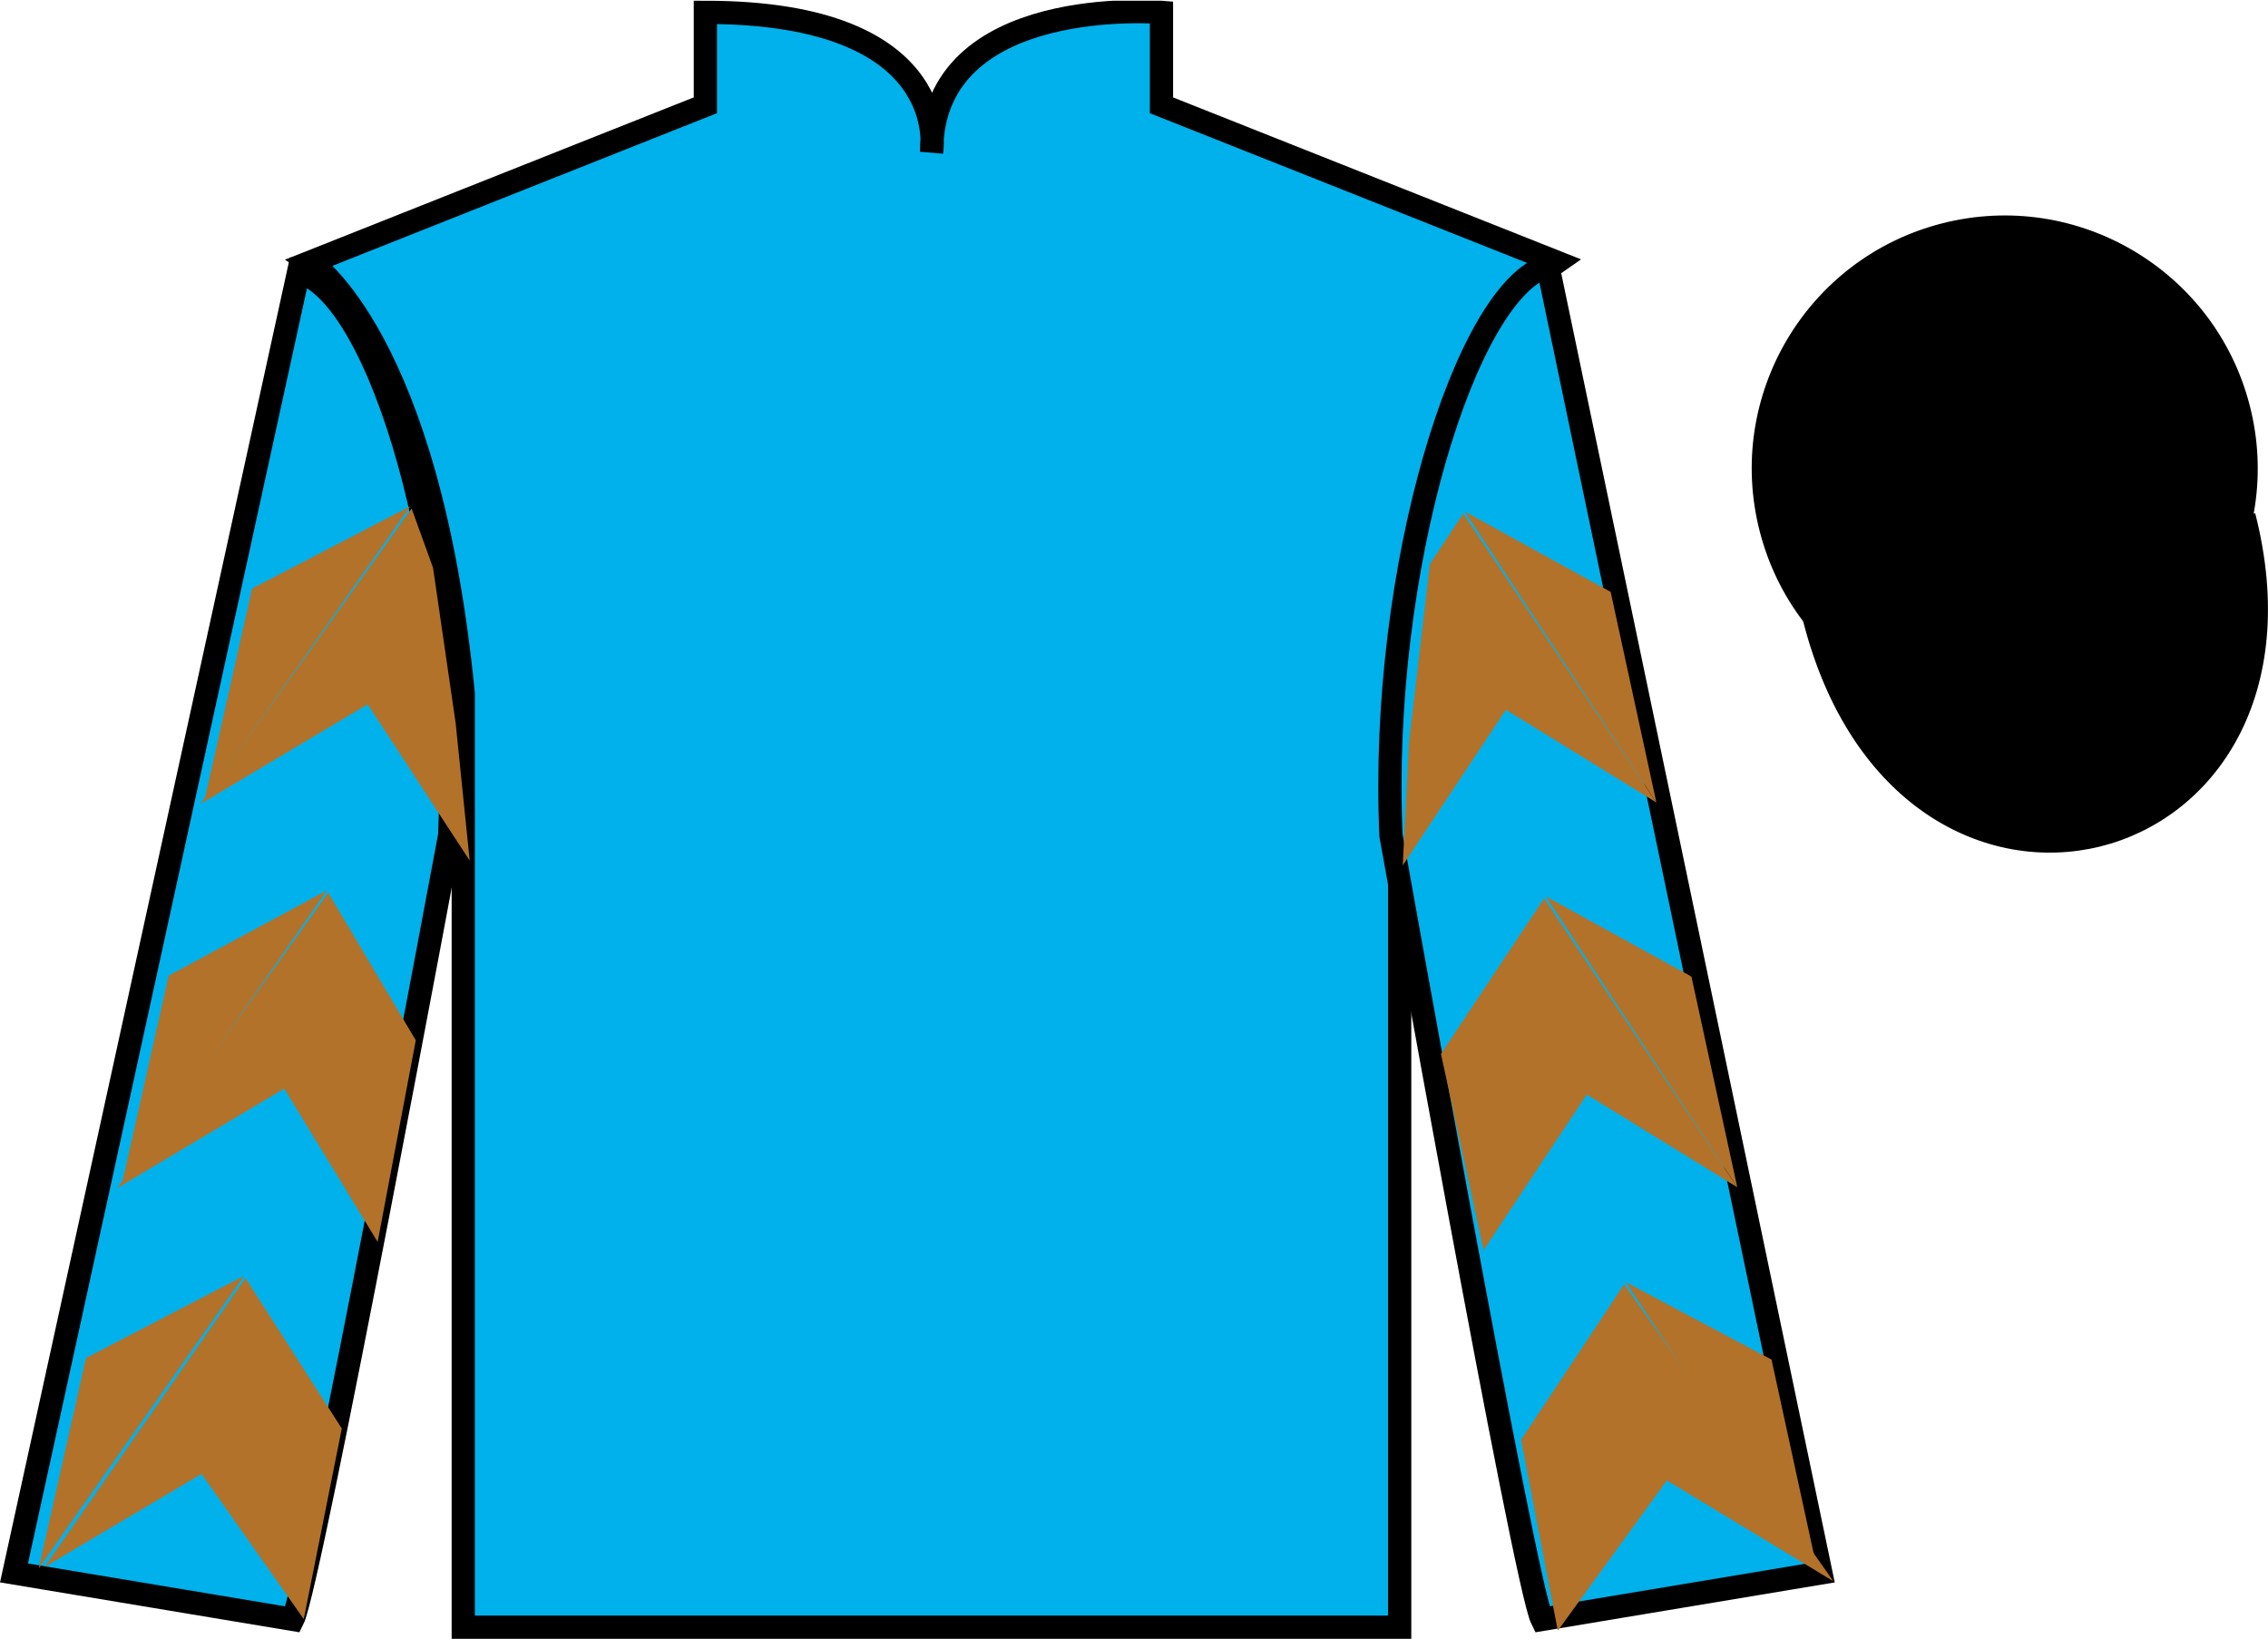
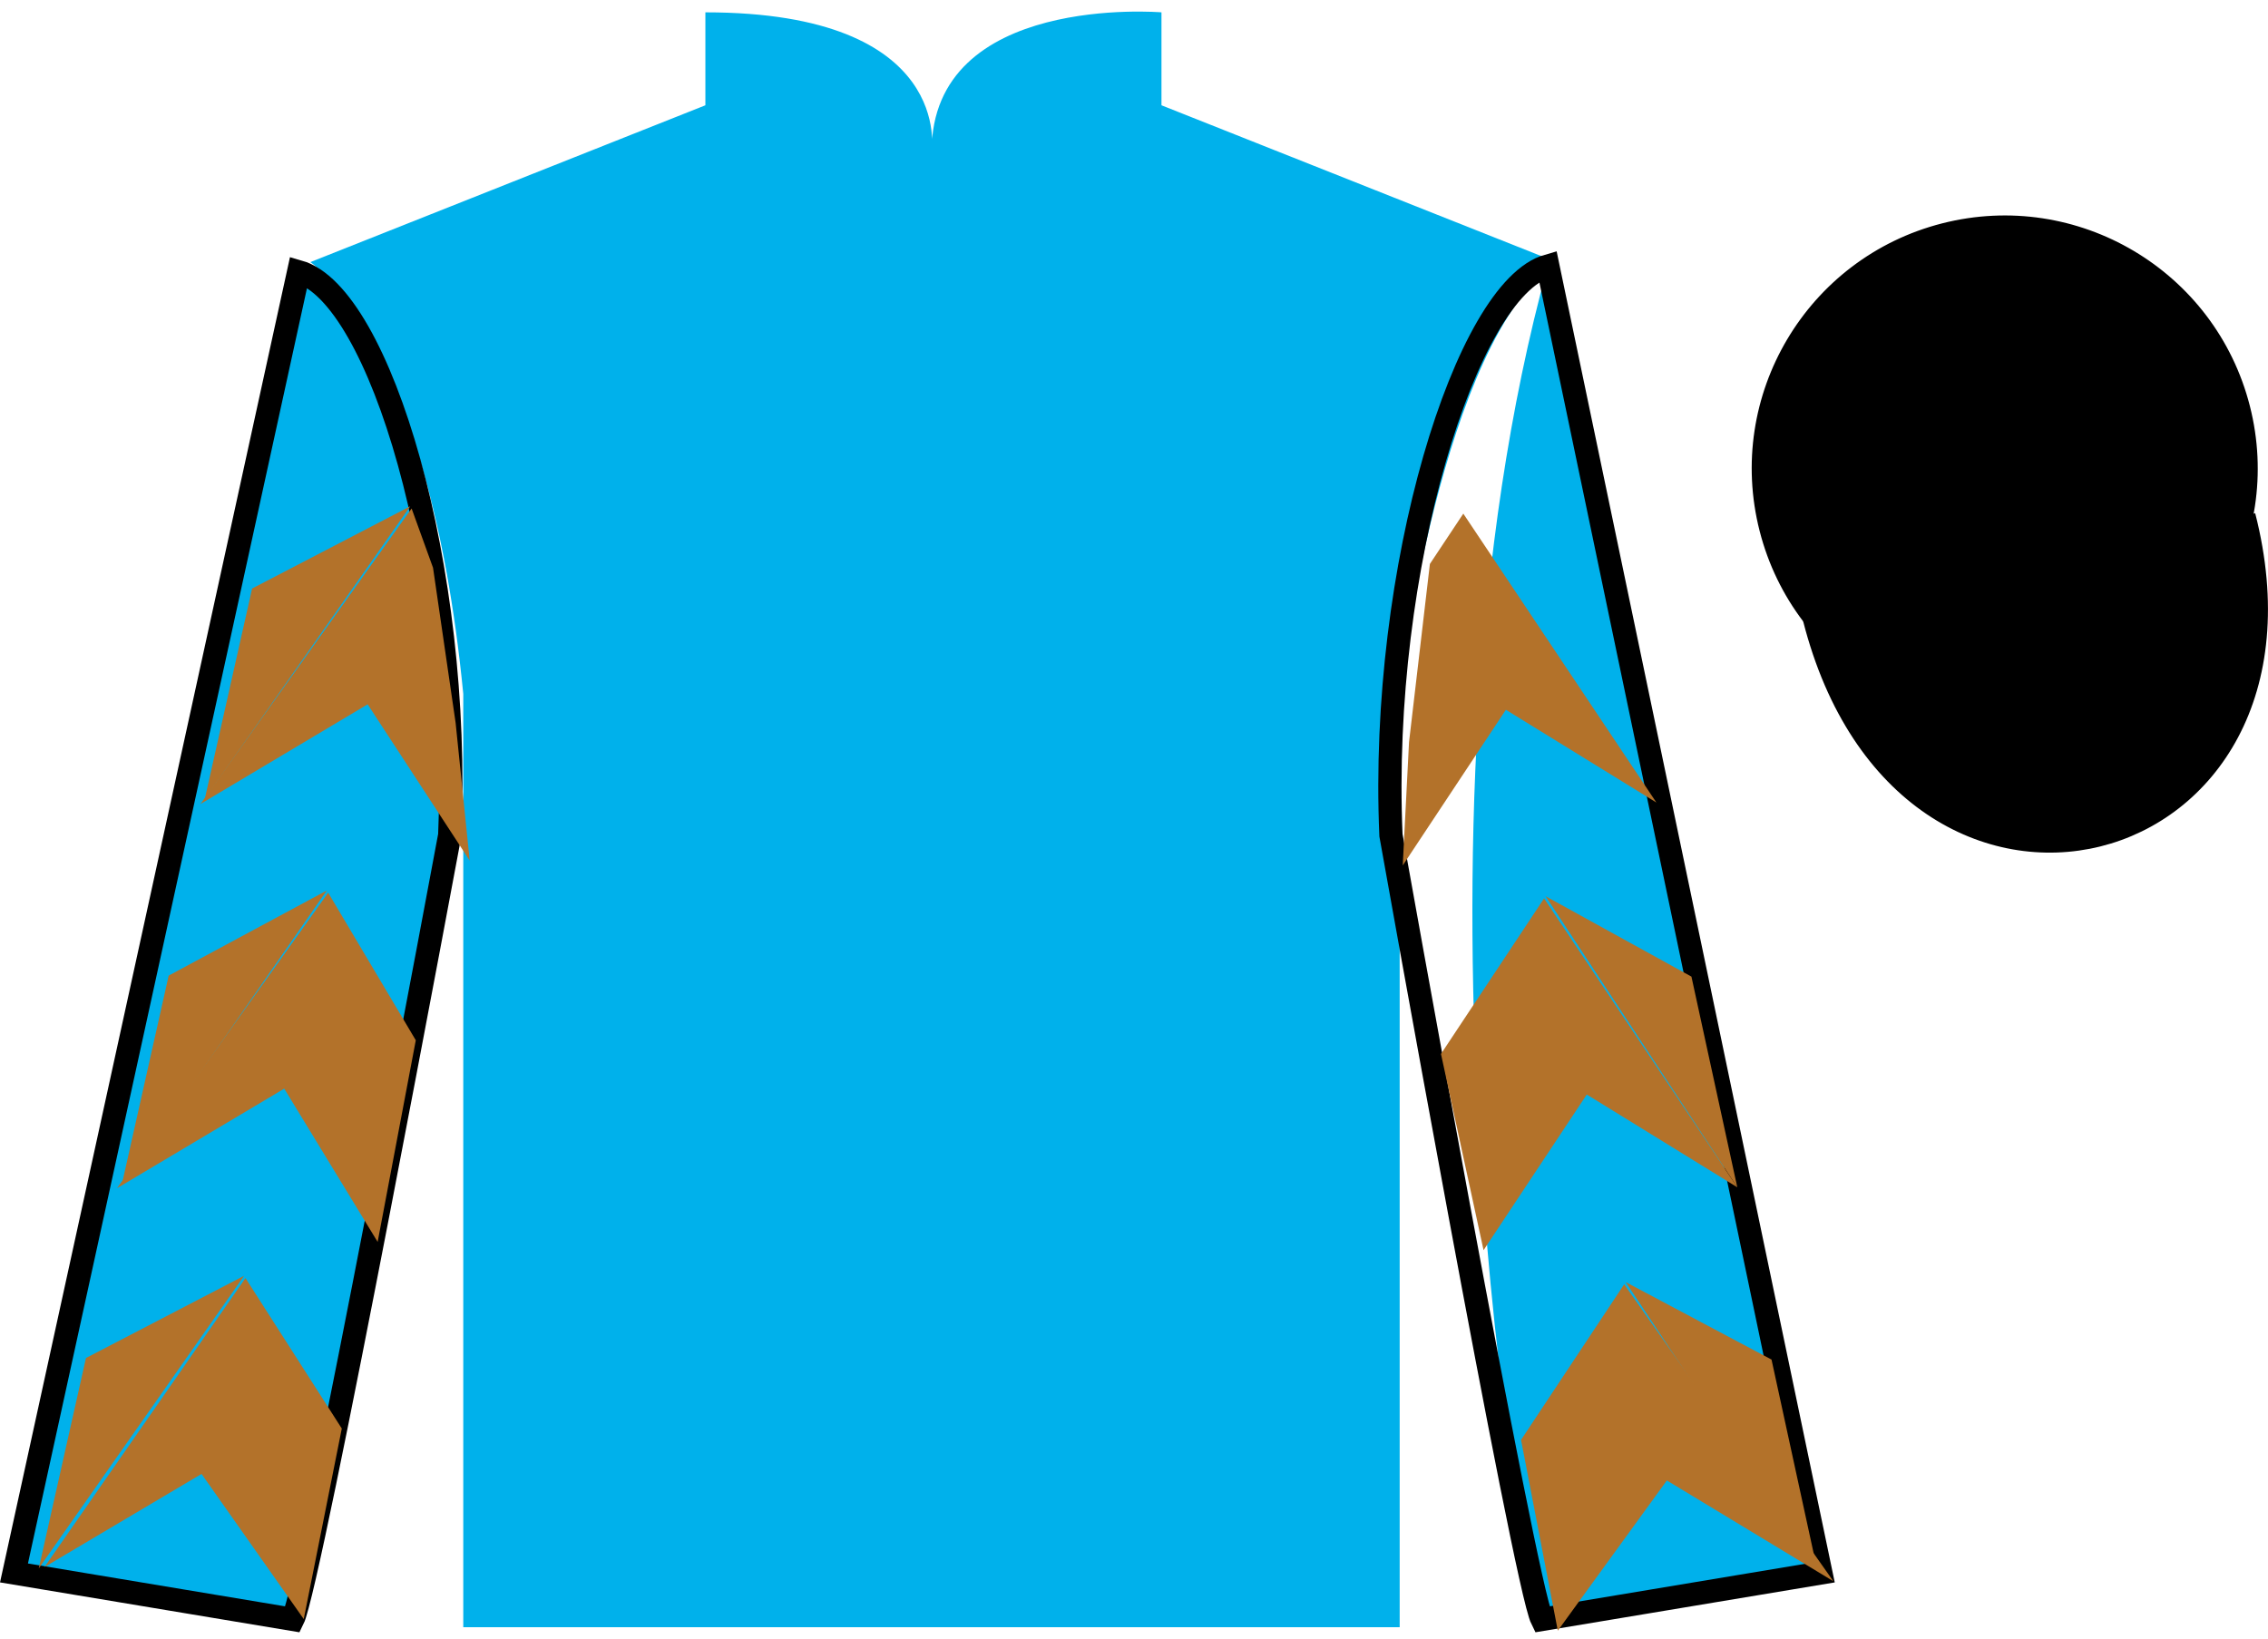
<svg xmlns="http://www.w3.org/2000/svg" width="97.59pt" height="70.53pt" viewBox="0 0 97.59 70.53" version="1.1">
  <defs>
    <clipPath id="clip1">
      <path d="M 0 70.531 L 97.59 70.531 L 97.59 0.031 L 0 0.031 L 0 70.531 Z M 0 70.531 " />
    </clipPath>
  </defs>
  <g id="surface0">
    <g clip-path="url(#clip1)" clip-rule="nonzero">
      <path style=" stroke:none;fill-rule:nonzero;fill:rgb(0%,69.305%,92.169%);fill-opacity:1;" d="M 13.352 11.281 C 13.352 11.281 18.434 14.531 19.934 29.863 C 19.934 29.863 19.934 44.863 19.934 70.031 L 60.227 70.031 L 60.227 29.695 C 60.227 29.695 62.02 14.695 66.977 11.281 L 49.977 4.531 L 49.977 0.531 C 49.977 0.531 40.086 -0.305 40.086 6.531 C 40.086 6.531 41.102 0.531 30.352 0.531 L 30.352 4.531 L 13.352 11.281 " />
-       <path style="fill:none;stroke-width:10;stroke-linecap:butt;stroke-linejoin:miter;stroke:rgb(0%,0%,0%);stroke-opacity:1;stroke-miterlimit:4;" d="M 133.516 592.487 C 133.516 592.487 184.336 559.987 199.336 406.667 C 199.336 406.667 199.336 256.667 199.336 4.987 L 602.266 4.987 L 602.266 408.347 C 602.266 408.347 620.195 558.347 669.766 592.487 L 499.766 659.987 L 499.766 699.987 C 499.766 699.987 400.859 708.347 400.859 639.987 C 400.859 639.987 411.016 699.987 303.516 699.987 L 303.516 659.987 L 133.516 592.487 Z M 133.516 592.487 " transform="matrix(0.1,0,0,-0.1,0,70.53)" />
      <path style=" stroke:none;fill-rule:nonzero;fill:rgb(0%,69.305%,92.169%);fill-opacity:1;" d="M 12.602 69.695 C 13.352 68.195 19.352 35.945 19.352 35.945 C 19.852 24.445 16.352 12.695 12.852 11.695 L 0.602 67.695 L 12.602 69.695 " />
      <path style="fill:none;stroke-width:10;stroke-linecap:butt;stroke-linejoin:miter;stroke:rgb(0%,0%,0%);stroke-opacity:1;stroke-miterlimit:4;" d="M 126.016 8.347 C 133.516 23.347 193.516 345.847 193.516 345.847 C 198.516 460.847 163.516 578.347 128.516 588.347 L 6.016 28.347 L 126.016 8.347 Z M 126.016 8.347 " transform="matrix(0.1,0,0,-0.1,0,70.53)" />
-       <path style=" stroke:none;fill-rule:nonzero;fill:rgb(0%,69.305%,92.169%);fill-opacity:1;" d="M 78.352 67.695 L 66.602 11.445 C 63.102 12.445 59.352 24.445 59.852 35.945 C 59.852 35.945 65.602 68.195 66.352 69.695 L 78.352 67.695 " />
+       <path style=" stroke:none;fill-rule:nonzero;fill:rgb(0%,69.305%,92.169%);fill-opacity:1;" d="M 78.352 67.695 L 66.602 11.445 C 59.852 35.945 65.602 68.195 66.352 69.695 L 78.352 67.695 " />
      <path style="fill:none;stroke-width:10;stroke-linecap:butt;stroke-linejoin:miter;stroke:rgb(0%,0%,0%);stroke-opacity:1;stroke-miterlimit:4;" d="M 783.516 28.347 L 666.016 590.847 C 631.016 580.847 593.516 460.847 598.516 345.847 C 598.516 345.847 656.016 23.347 663.516 8.347 L 783.516 28.347 Z M 783.516 28.347 " transform="matrix(0.1,0,0,-0.1,0,70.53)" />
      <path style=" stroke:none;fill-rule:nonzero;fill:rgb(0%,0%,0%);fill-opacity:1;" d="M 88.828 30.223 C 94.387 28.805 97.742 23.148 96.324 17.594 C 94.906 12.035 89.25 8.68 83.691 10.098 C 78.137 11.516 74.781 17.172 76.199 22.727 C 77.617 28.285 83.27 31.641 88.828 30.223 " />
      <path style="fill:none;stroke-width:10;stroke-linecap:butt;stroke-linejoin:miter;stroke:rgb(0%,0%,0%);stroke-opacity:1;stroke-miterlimit:4;" d="M 888.281 403.073 C 943.867 417.253 977.422 473.816 963.242 529.362 C 949.062 584.948 892.5 618.503 836.914 604.323 C 781.367 590.144 747.812 533.581 761.992 478.034 C 776.172 422.448 832.695 388.894 888.281 403.073 Z M 888.281 403.073 " transform="matrix(0.1,0,0,-0.1,0,70.53)" />
      <path style=" stroke:none;fill-rule:nonzero;fill:rgb(0%,0%,0%);fill-opacity:1;" d="M 86.672 21.84 C 87.605 21.602 88.172 20.652 87.934 19.719 C 87.695 18.785 86.746 18.219 85.809 18.457 C 84.875 18.695 84.312 19.648 84.551 20.582 C 84.789 21.516 85.738 22.078 86.672 21.84 " />
-       <path style="fill:none;stroke-width:10;stroke-linecap:butt;stroke-linejoin:miter;stroke:rgb(0%,0%,0%);stroke-opacity:1;stroke-miterlimit:4;" d="M 866.719 486.902 C 876.055 489.284 881.719 498.777 879.336 508.113 C 876.953 517.448 867.461 523.112 858.086 520.73 C 848.75 518.347 843.125 508.816 845.508 499.48 C 847.891 490.144 857.383 484.519 866.719 486.902 Z M 866.719 486.902 " transform="matrix(0.1,0,0,-0.1,0,70.53)" />
      <path style="fill-rule:nonzero;fill:rgb(0%,0%,0%);fill-opacity:1;stroke-width:10;stroke-linecap:butt;stroke-linejoin:miter;stroke:rgb(0%,0%,0%);stroke-opacity:1;stroke-miterlimit:4;" d="M 780.703 439.245 C 820.391 283.62 1004.336 331.198 965.547 483.191 " transform="matrix(0.1,0,0,-0.1,0,70.53)" />
      <path style=" stroke:none;fill-rule:nonzero;fill:rgb(70.185%,44.619%,16.768%);fill-opacity:1;" d="M 8.625 34.602 L 15.82 30.312 L 20.211 37.039 L 19.605 31.109 L 18.633 24.434 L 17.711 21.883 " />
      <path style=" stroke:none;fill-rule:nonzero;fill:rgb(70.185%,44.619%,16.768%);fill-opacity:1;" d="M 17.652 21.789 L 10.848 25.328 L 8.812 34.383 " />
      <path style=" stroke:none;fill-rule:nonzero;fill:rgb(70.185%,44.619%,16.768%);fill-opacity:1;" d="M 1.477 67.723 L 8.672 63.434 " />
      <path style=" stroke:none;fill-rule:nonzero;fill:rgb(70.185%,44.619%,16.768%);fill-opacity:1;" d="M 14.957 61.73 L 10.562 55.004 " />
      <path style=" stroke:none;fill-rule:nonzero;fill:rgb(70.185%,44.619%,16.768%);fill-opacity:1;" d="M 10.504 54.906 L 3.699 58.445 " />
      <path style=" stroke:none;fill-rule:nonzero;fill:rgb(70.185%,44.619%,16.768%);fill-opacity:1;" d="M 1.914 67.441 L 8.672 63.434 L 13.07 69.68 L 14.707 61.48 L 10.562 55.004 " />
      <path style=" stroke:none;fill-rule:nonzero;fill:rgb(70.185%,44.619%,16.768%);fill-opacity:1;" d="M 10.504 54.906 L 3.699 58.445 L 1.668 67.5 " />
      <path style=" stroke:none;fill-rule:nonzero;fill:rgb(70.185%,44.619%,16.768%);fill-opacity:1;" d="M 5.035 51.137 L 12.23 46.852 L 16.25 53.449 L 17.891 44.77 L 14.121 38.418 " />
      <path style=" stroke:none;fill-rule:nonzero;fill:rgb(70.185%,44.619%,16.768%);fill-opacity:1;" d="M 14.062 38.324 L 7.258 41.988 L 5.227 51.043 " />
      <path style=" stroke:none;fill-rule:nonzero;fill:rgb(70.185%,44.619%,16.768%);fill-opacity:1;" d="M 71.273 34.539 L 64.797 30.547 L 60.359 37.246 L 60.629 31.941 L 61.527 24.27 L 62.965 22.105 " />
-       <path style=" stroke:none;fill-rule:nonzero;fill:rgb(70.185%,44.619%,16.768%);fill-opacity:1;" d="M 63.023 22.012 L 69.305 25.473 L 71.273 34.539 " />
      <path style=" stroke:none;fill-rule:nonzero;fill:rgb(70.185%,44.619%,16.768%);fill-opacity:1;" d="M 78.887 68.051 L 71.723 63.715 " />
      <path style=" stroke:none;fill-rule:nonzero;fill:rgb(70.185%,44.619%,16.768%);fill-opacity:1;" d="M 65.449 61.969 L 69.887 55.273 " />
      <path style=" stroke:none;fill-rule:nonzero;fill:rgb(70.185%,44.619%,16.768%);fill-opacity:1;" d="M 78.887 68.051 L 71.723 63.715 L 67.031 70.18 L 65.449 61.969 L 69.887 55.273 " />
      <path style=" stroke:none;fill-rule:nonzero;fill:rgb(70.185%,44.619%,16.768%);fill-opacity:1;" d="M 69.949 55.176 L 76.227 58.512 L 78.199 67.582 " />
      <path style=" stroke:none;fill-rule:nonzero;fill:rgb(70.185%,44.619%,16.768%);fill-opacity:1;" d="M 74.754 51.098 L 68.277 47.105 L 63.836 53.805 L 62.004 45.359 L 66.441 38.664 " />
      <path style=" stroke:none;fill-rule:nonzero;fill:rgb(70.185%,44.619%,16.768%);fill-opacity:1;" d="M 66.504 38.57 L 72.781 42.031 L 74.754 51.098 " />
    </g>
  </g>
</svg>